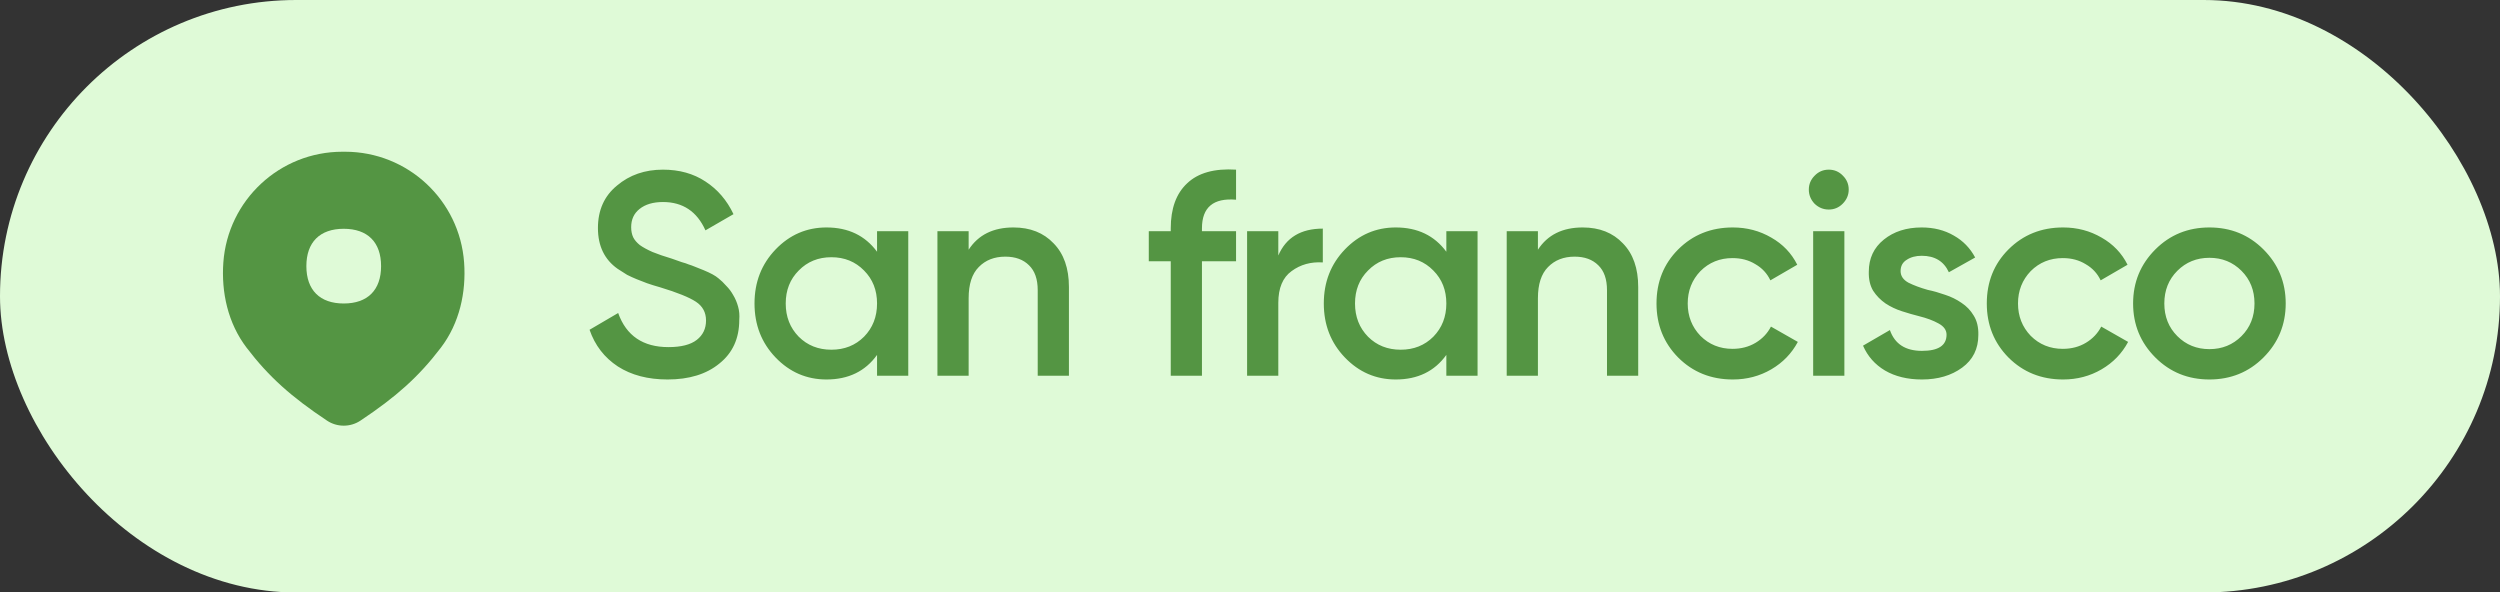
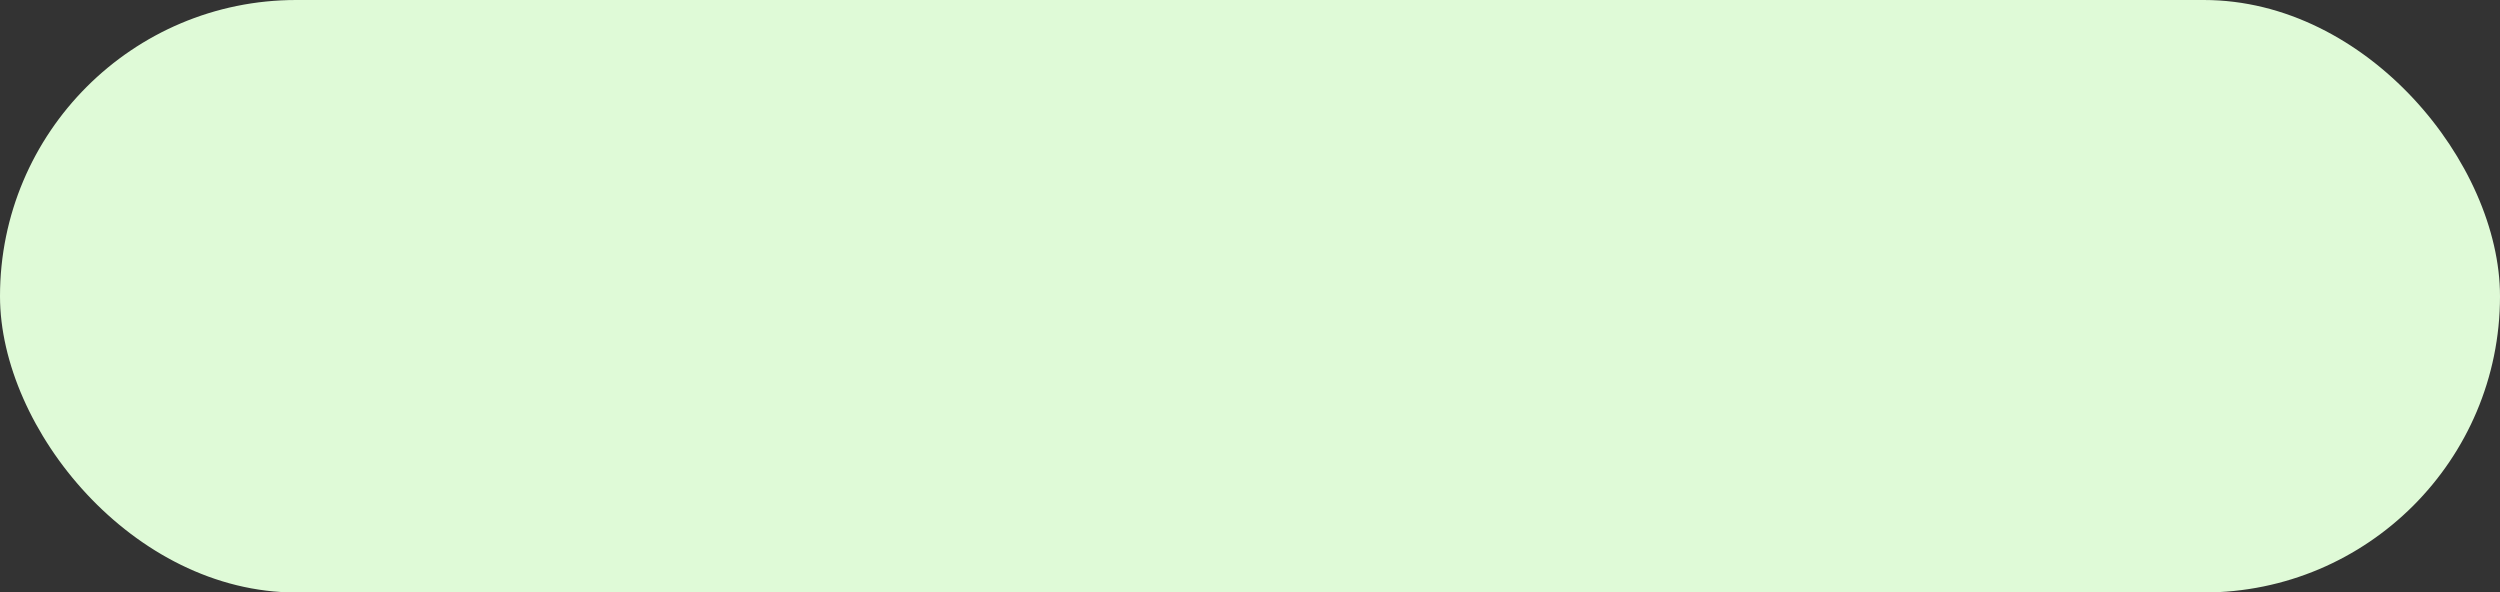
<svg xmlns="http://www.w3.org/2000/svg" width="173" height="41" viewBox="0 0 173 41" fill="none">
  <rect x="0" y="0" width="173" height="41" fill="#333333" stroke="none" />
  <rect x="0" width="173" height="41" rx="20.5" fill="#DFFAD7" />
  <g clip-path="url(#clip0_133_81)">
-     <path fill-rule="evenodd" clip-rule="evenodd" d="M23.691 10.5C19.359 10.5 15.764 13.848 15.455 18.169C15.308 20.225 15.769 22.36 17.064 24.06C18.605 26.083 20.174 27.473 22.627 29.106C23.328 29.573 24.244 29.573 24.945 29.106C27.399 27.473 28.968 26.083 30.508 24.06C31.803 22.36 32.264 20.225 32.117 18.169C31.808 13.848 28.213 10.5 23.881 10.5H23.691ZM23.786 21.002C25.441 21.002 26.371 20.071 26.371 18.416C26.371 16.762 25.441 15.832 23.786 15.832C22.132 15.832 21.201 16.762 21.201 18.416C21.201 20.071 22.132 21.002 23.786 21.002Z" fill="#549543" />
-   </g>
-   <path d="M46.197 26.26C44.837 26.26 43.69 25.96 42.757 25.36C41.824 24.747 41.17 23.9 40.797 22.82L42.777 21.66C43.337 23.233 44.497 24.02 46.257 24.02C47.137 24.02 47.79 23.853 48.217 23.52C48.644 23.187 48.857 22.74 48.857 22.18C48.857 21.62 48.624 21.187 48.157 20.88C47.69 20.573 46.864 20.24 45.677 19.88C45.344 19.787 45.044 19.693 44.777 19.6C44.524 19.507 44.284 19.413 44.057 19.32C43.83 19.227 43.61 19.127 43.397 19.02C43.197 18.9 42.977 18.76 42.737 18.6C41.83 17.96 41.377 17.02 41.377 15.78C41.377 14.54 41.817 13.56 42.697 12.84C43.564 12.107 44.624 11.74 45.877 11.74C47.01 11.74 47.99 12.013 48.817 12.56C49.657 13.107 50.304 13.86 50.757 14.82L48.817 15.94C48.23 14.633 47.25 13.98 45.877 13.98C45.197 13.98 44.657 14.14 44.257 14.46C43.87 14.767 43.677 15.187 43.677 15.72C43.677 15.987 43.724 16.22 43.817 16.42C43.91 16.607 44.064 16.787 44.277 16.96C44.504 17.12 44.797 17.28 45.157 17.44C45.517 17.587 45.964 17.74 46.497 17.9C46.764 17.993 46.99 18.073 47.177 18.14C47.377 18.193 47.537 18.247 47.657 18.3C47.79 18.34 47.937 18.393 48.097 18.46C48.27 18.527 48.47 18.607 48.697 18.7C48.924 18.793 49.124 18.887 49.297 18.98C49.47 19.073 49.61 19.167 49.717 19.26C49.904 19.407 50.084 19.58 50.257 19.78C50.444 19.967 50.604 20.18 50.737 20.42C50.884 20.66 50.997 20.927 51.077 21.22C51.157 21.5 51.184 21.807 51.157 22.14C51.157 23.42 50.697 24.427 49.777 25.16C48.884 25.893 47.69 26.26 46.197 26.26ZM60.692 16H62.852V26H60.692V24.56C59.879 25.693 58.712 26.26 57.192 26.26C55.819 26.26 54.645 25.753 53.672 24.74C52.699 23.727 52.212 22.48 52.212 21C52.212 19.52 52.699 18.273 53.672 17.26C54.645 16.247 55.819 15.74 57.192 15.74C58.699 15.74 59.865 16.3 60.692 17.42V16ZM55.272 23.3C55.872 23.9 56.625 24.2 57.532 24.2C58.439 24.2 59.192 23.9 59.792 23.3C60.392 22.687 60.692 21.92 60.692 21C60.692 20.08 60.392 19.32 59.792 18.72C59.192 18.107 58.439 17.8 57.532 17.8C56.625 17.8 55.872 18.107 55.272 18.72C54.672 19.32 54.372 20.08 54.372 21C54.372 21.92 54.672 22.687 55.272 23.3ZM70.13 15.74C71.29 15.74 72.216 16.107 72.91 16.84C73.616 17.56 73.97 18.567 73.97 19.86V26H71.81V20.08C71.81 19.32 71.61 18.747 71.21 18.36C70.81 17.96 70.263 17.76 69.57 17.76C68.81 17.76 68.196 18 67.73 18.48C67.263 18.947 67.03 19.667 67.03 20.64V26H64.87V16H67.03V17.28C67.696 16.253 68.73 15.74 70.13 15.74ZM85.535 13.82C83.962 13.687 83.175 14.347 83.175 15.8V16H85.535V18.08H83.175V26H81.016V18.08H79.496V16H81.016V15.8C81.016 14.427 81.395 13.387 82.156 12.68C82.915 11.96 84.042 11.647 85.535 11.74V13.82ZM88.459 17.68C88.993 16.44 90.019 15.82 91.539 15.82V18.16C90.713 18.107 89.993 18.307 89.379 18.76C88.766 19.2 88.459 19.933 88.459 20.96V26H86.299V16H88.459V17.68ZM100.087 16H102.247V26H100.087V24.56C99.273 25.693 98.107 26.26 96.587 26.26C95.213 26.26 94.04 25.753 93.067 24.74C92.093 23.727 91.607 22.48 91.607 21C91.607 19.52 92.093 18.273 93.067 17.26C94.04 16.247 95.213 15.74 96.587 15.74C98.093 15.74 99.26 16.3 100.087 17.42V16ZM94.667 23.3C95.267 23.9 96.02 24.2 96.927 24.2C97.833 24.2 98.587 23.9 99.187 23.3C99.787 22.687 100.087 21.92 100.087 21C100.087 20.08 99.787 19.32 99.187 18.72C98.587 18.107 97.833 17.8 96.927 17.8C96.02 17.8 95.267 18.107 94.667 18.72C94.067 19.32 93.767 20.08 93.767 21C93.767 21.92 94.067 22.687 94.667 23.3ZM109.524 15.74C110.684 15.74 111.611 16.107 112.304 16.84C113.011 17.56 113.364 18.567 113.364 19.86V26H111.204V20.08C111.204 19.32 111.004 18.747 110.604 18.36C110.204 17.96 109.658 17.76 108.964 17.76C108.204 17.76 107.591 18 107.124 18.48C106.658 18.947 106.424 19.667 106.424 20.64V26H104.264V16H106.424V17.28C107.091 16.253 108.124 15.74 109.524 15.74ZM119.91 26.26C118.403 26.26 117.143 25.753 116.13 24.74C115.13 23.727 114.63 22.48 114.63 21C114.63 19.507 115.13 18.26 116.13 17.26C117.143 16.247 118.403 15.74 119.91 15.74C120.883 15.74 121.77 15.973 122.57 16.44C123.37 16.893 123.97 17.52 124.37 18.32L122.51 19.4C122.283 18.92 121.937 18.547 121.47 18.28C121.017 18 120.49 17.86 119.89 17.86C119.01 17.86 118.27 18.16 117.67 18.76C117.083 19.373 116.79 20.12 116.79 21C116.79 21.88 117.083 22.627 117.67 23.24C118.27 23.84 119.01 24.14 119.89 24.14C120.49 24.14 121.023 24 121.49 23.72C121.957 23.44 122.31 23.067 122.55 22.6L124.41 23.66C123.983 24.46 123.37 25.093 122.57 25.56C121.77 26.027 120.883 26.26 119.91 26.26ZM127.511 14.1C127.245 14.367 126.925 14.5 126.551 14.5C126.178 14.5 125.851 14.367 125.571 14.1C125.305 13.82 125.171 13.493 125.171 13.12C125.171 12.747 125.305 12.427 125.571 12.16C125.838 11.88 126.165 11.74 126.551 11.74C126.938 11.74 127.265 11.88 127.531 12.16C127.798 12.427 127.931 12.747 127.931 13.12C127.931 13.493 127.791 13.82 127.511 14.1ZM125.471 26V16H127.631V26H125.471ZM131.521 18.76C131.521 19.093 131.701 19.36 132.061 19.56C132.434 19.747 132.881 19.913 133.401 20.06C133.787 20.14 134.187 20.253 134.601 20.4C135.014 20.533 135.394 20.72 135.741 20.96C136.087 21.187 136.367 21.48 136.581 21.84C136.807 22.2 136.914 22.647 136.901 23.18C136.901 24.14 136.527 24.893 135.781 25.44C135.034 25.987 134.107 26.26 133.001 26.26C132.001 26.26 131.147 26.053 130.441 25.64C129.747 25.227 129.241 24.653 128.921 23.92L130.781 22.84C131.114 23.8 131.854 24.28 133.001 24.28C134.134 24.28 134.701 23.907 134.701 23.16C134.701 22.84 134.514 22.58 134.141 22.38C133.781 22.18 133.334 22.013 132.801 21.88C132.427 21.787 132.034 21.673 131.621 21.54C131.207 21.407 130.827 21.227 130.481 21C130.134 20.76 129.847 20.467 129.621 20.12C129.407 19.76 129.307 19.32 129.321 18.8C129.321 17.88 129.667 17.14 130.361 16.58C131.054 16.02 131.927 15.74 132.981 15.74C133.821 15.74 134.561 15.927 135.201 16.3C135.841 16.66 136.334 17.167 136.681 17.82L134.861 18.84C134.514 18.08 133.887 17.7 132.981 17.7C132.567 17.7 132.221 17.793 131.941 17.98C131.661 18.153 131.521 18.413 131.521 18.76ZM142.766 26.26C141.259 26.26 139.999 25.753 138.986 24.74C137.986 23.727 137.486 22.48 137.486 21C137.486 19.507 137.986 18.26 138.986 17.26C139.999 16.247 141.259 15.74 142.766 15.74C143.739 15.74 144.626 15.973 145.426 16.44C146.226 16.893 146.826 17.52 147.226 18.32L145.366 19.4C145.139 18.92 144.792 18.547 144.326 18.28C143.872 18 143.346 17.86 142.746 17.86C141.866 17.86 141.126 18.16 140.526 18.76C139.939 19.373 139.646 20.12 139.646 21C139.646 21.88 139.939 22.627 140.526 23.24C141.126 23.84 141.866 24.14 142.746 24.14C143.346 24.14 143.879 24 144.346 23.72C144.812 23.44 145.166 23.067 145.406 22.6L147.266 23.66C146.839 24.46 146.226 25.093 145.426 25.56C144.626 26.027 143.739 26.26 142.766 26.26ZM152.891 26.26C151.411 26.26 150.164 25.753 149.151 24.74C148.124 23.713 147.611 22.467 147.611 21C147.611 19.533 148.124 18.287 149.151 17.26C150.164 16.247 151.411 15.74 152.891 15.74C154.371 15.74 155.617 16.247 156.631 17.26C157.657 18.287 158.171 19.533 158.171 21C158.171 22.467 157.657 23.713 156.631 24.74C155.617 25.753 154.371 26.26 152.891 26.26ZM150.671 23.26C151.271 23.86 152.011 24.16 152.891 24.16C153.771 24.16 154.511 23.86 155.111 23.26C155.711 22.66 156.011 21.907 156.011 21C156.011 20.093 155.711 19.34 155.111 18.74C154.511 18.14 153.771 17.84 152.891 17.84C152.011 17.84 151.271 18.14 150.671 18.74C150.071 19.34 149.771 20.093 149.771 21C149.771 21.907 150.071 22.66 150.671 23.26Z" fill="#549543" />
+     </g>
  <defs>
    <clipPath id="clip0_133_81">
-       <rect width="20" height="20" fill="white" transform="translate(14 10.5)" />
-     </clipPath>
+       </clipPath>
  </defs>
</svg>